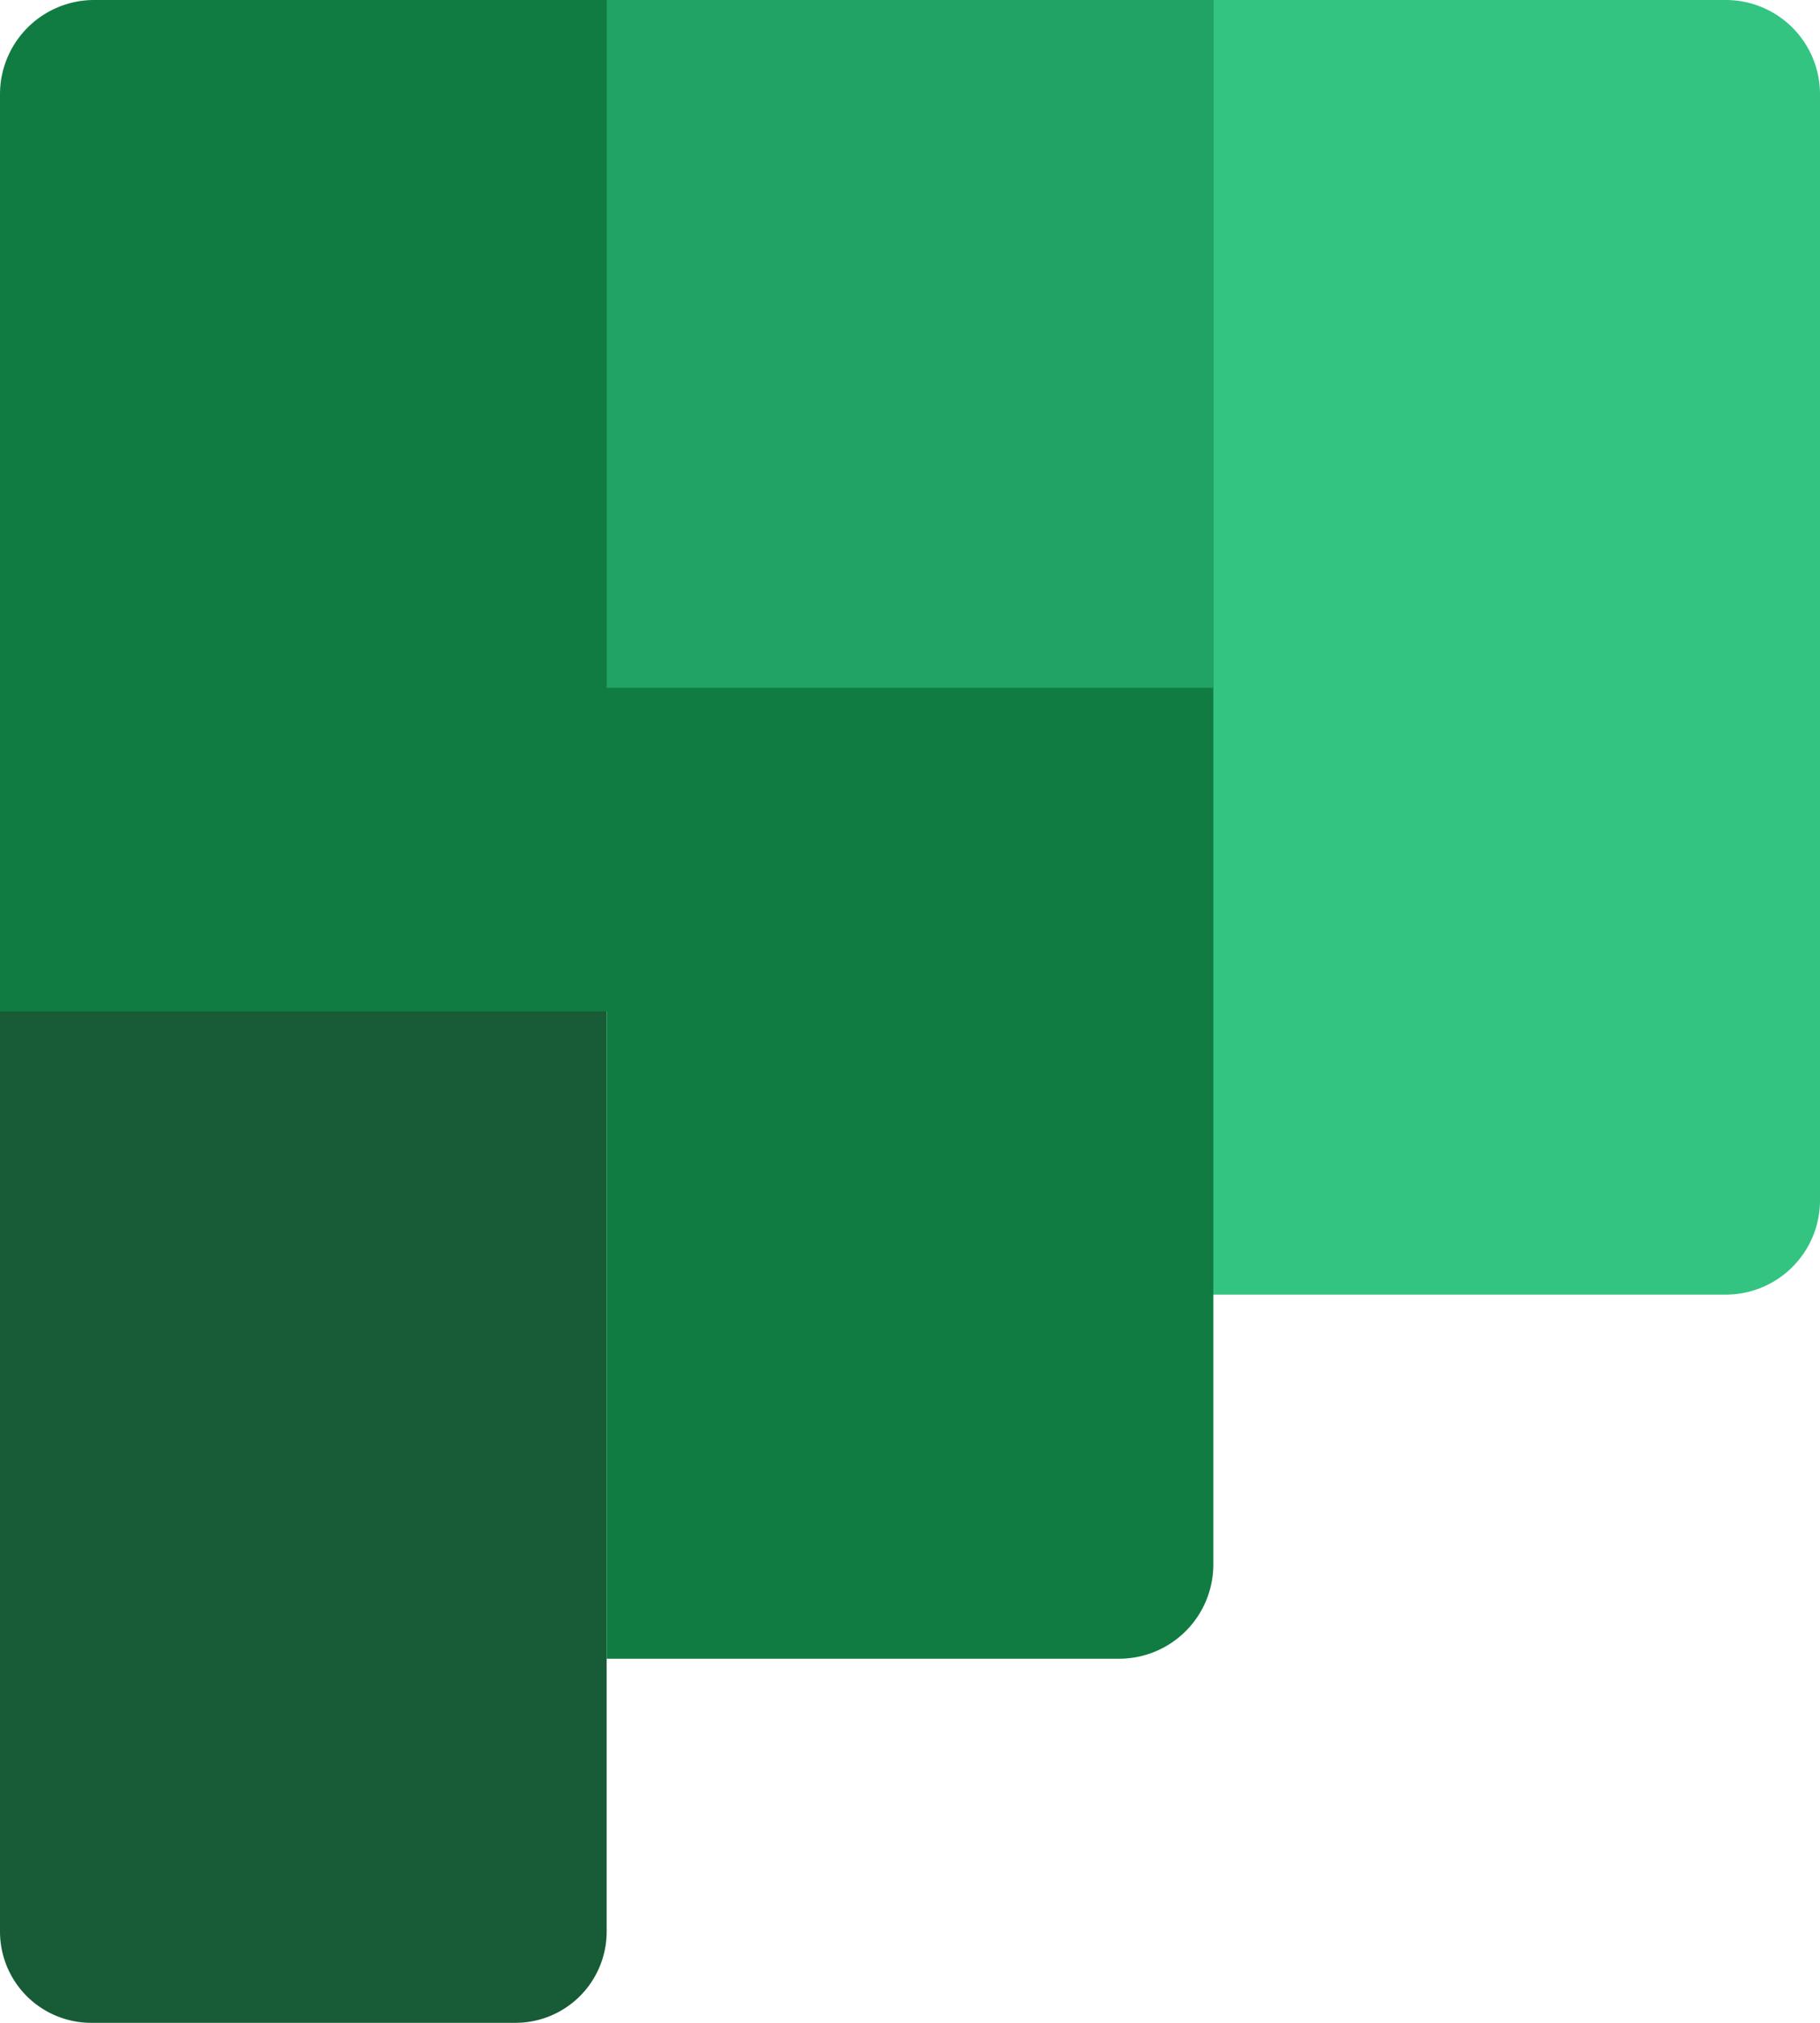
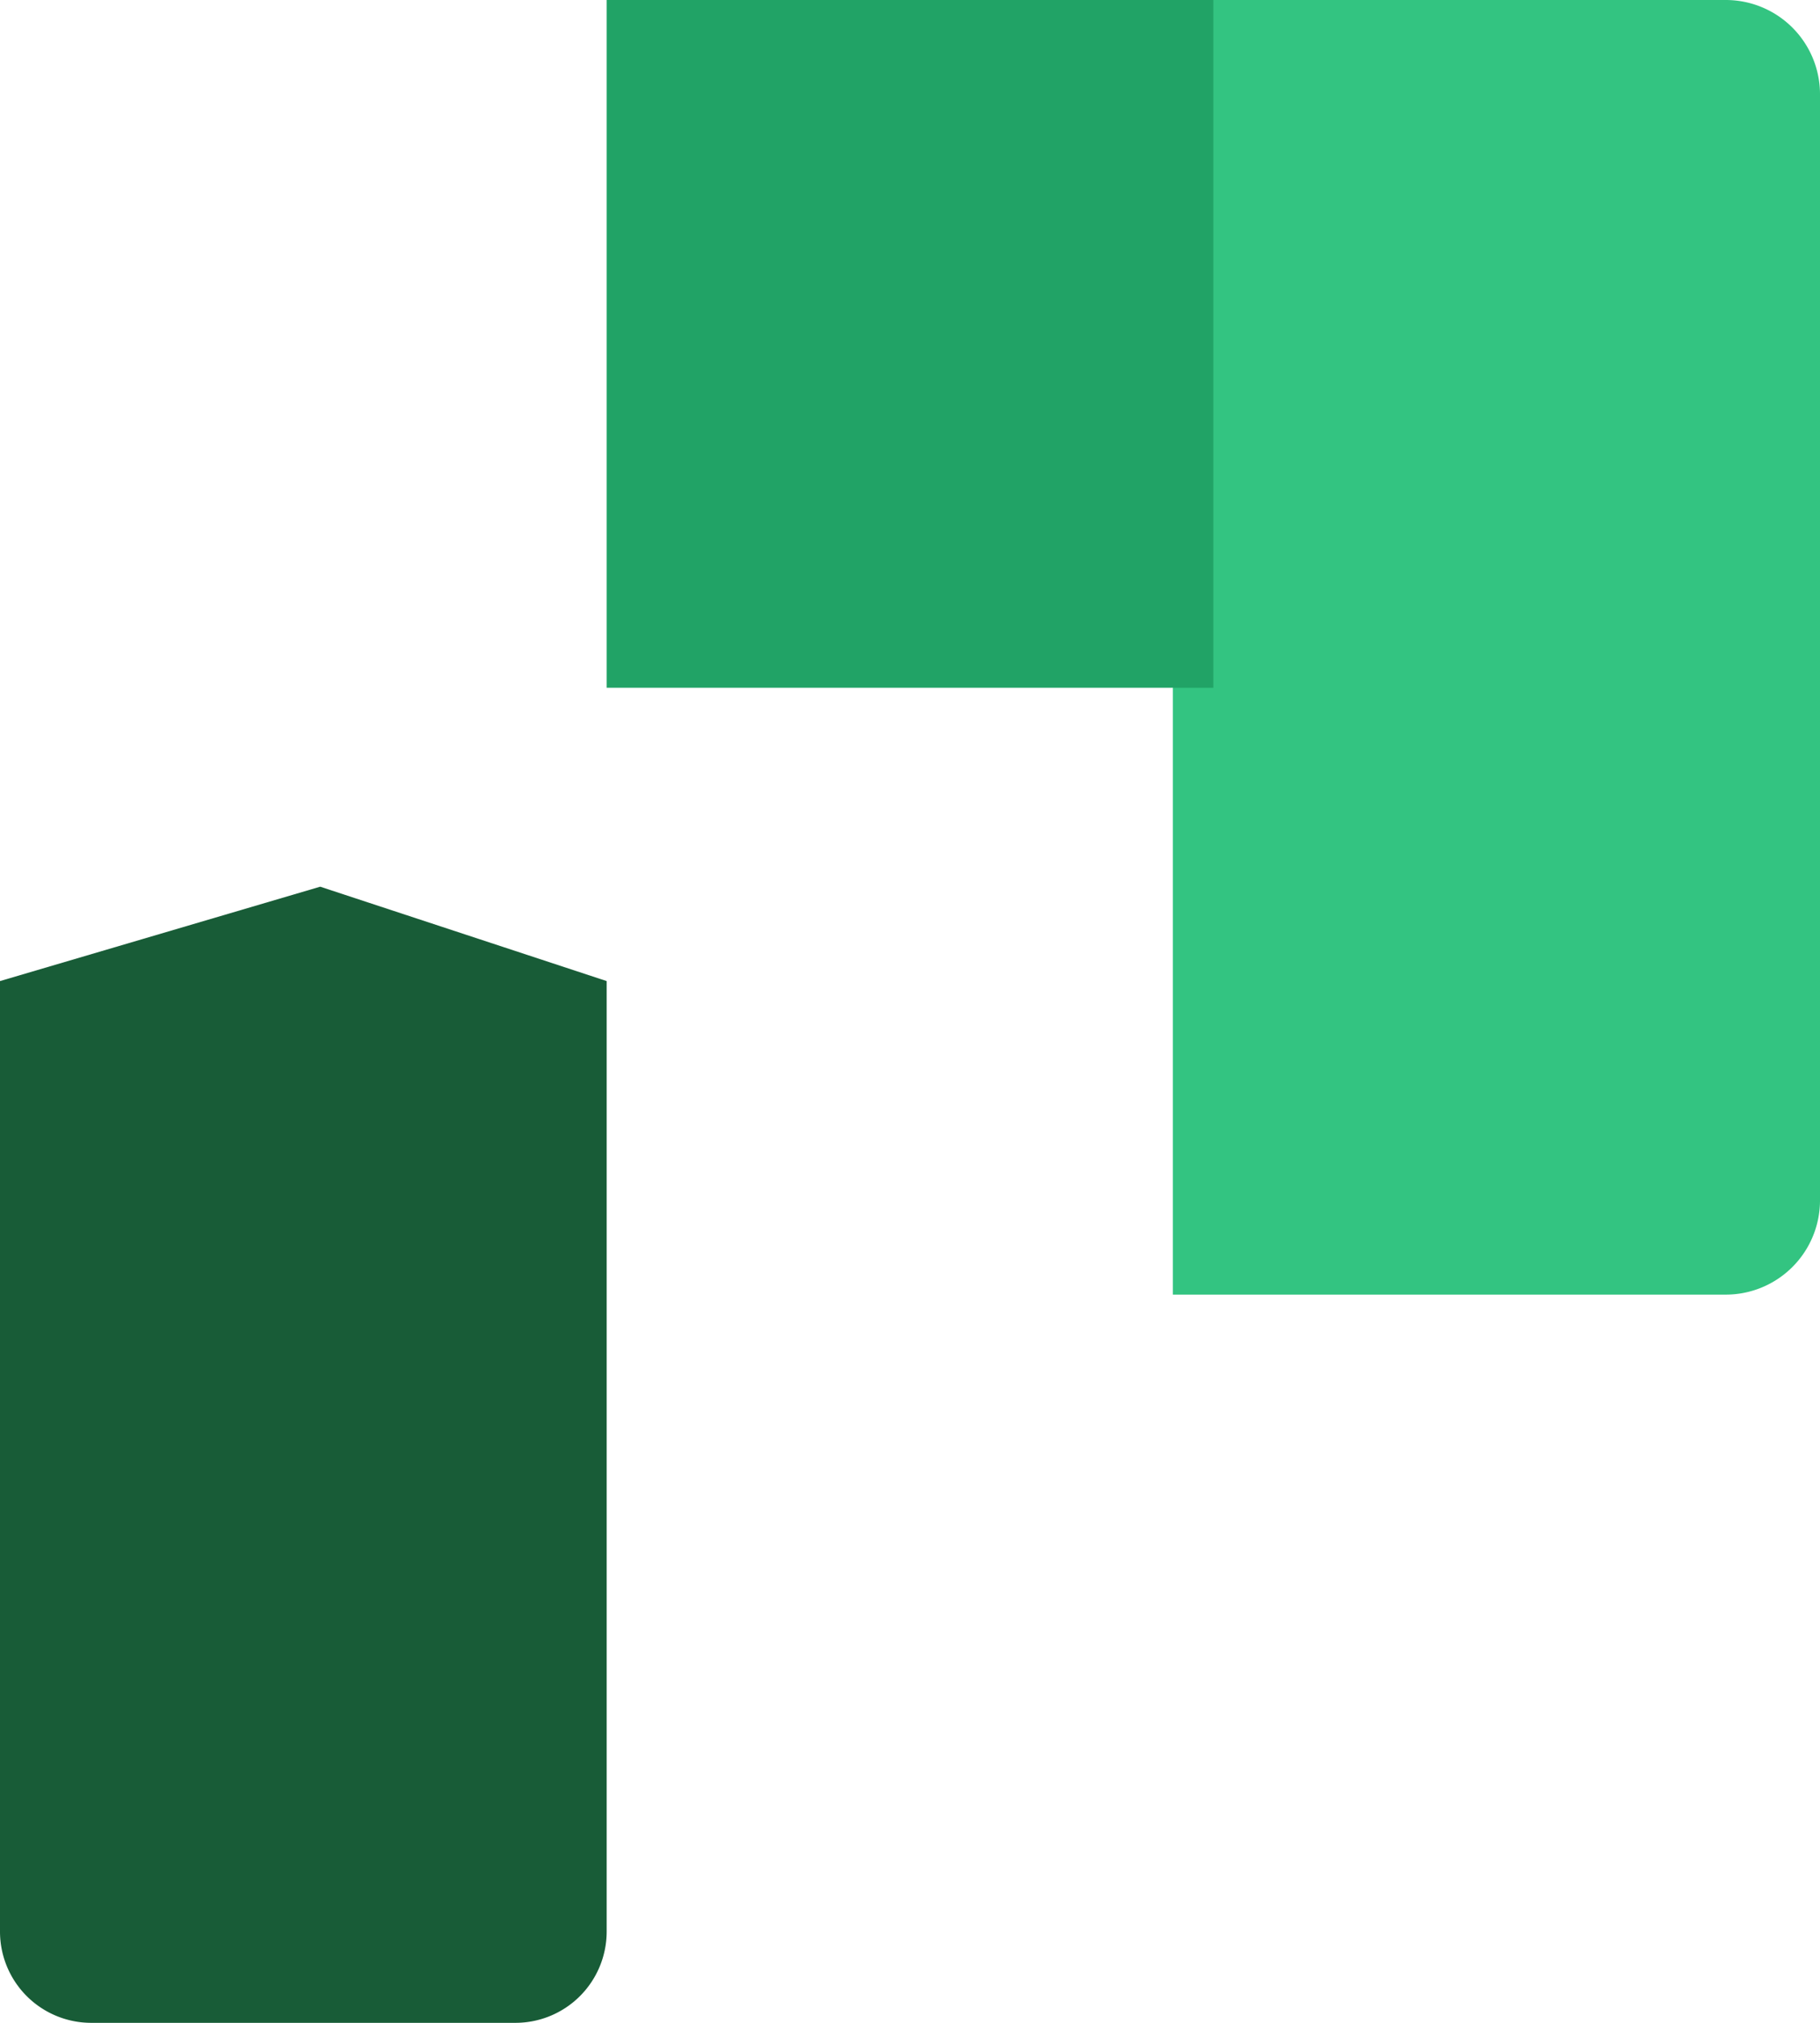
<svg xmlns="http://www.w3.org/2000/svg" viewBox="9 7 45 50">
  <path fill="#185c37" d="M21.744 57H11.256A2.256 2.256 0 019 54.744V31.25l7.917-2.333L24 31.25v23.494A2.256 2.256 0 0121.744 57z" />
-   <path fill="#33c481" d="M38 7h13.67A2.33 2.33 0 0154 9.33v27.34A2.33 2.33 0 0151.67 39H38l-2.667-17.083z" />
-   <path fill="#107c41" d="M9 9.33V32h15v16h12.67A2.33 2.33 0 0039 45.67V7H11.33A2.33 2.33 0 009 9.33z" />
+   <path fill="#33c481" d="M38 7h13.67A2.33 2.33 0 0154 9.33v27.34A2.33 2.33 0 0151.67 39H38z" />
  <path fill="#21a366" d="M24 7h15v17H24z" />
</svg>